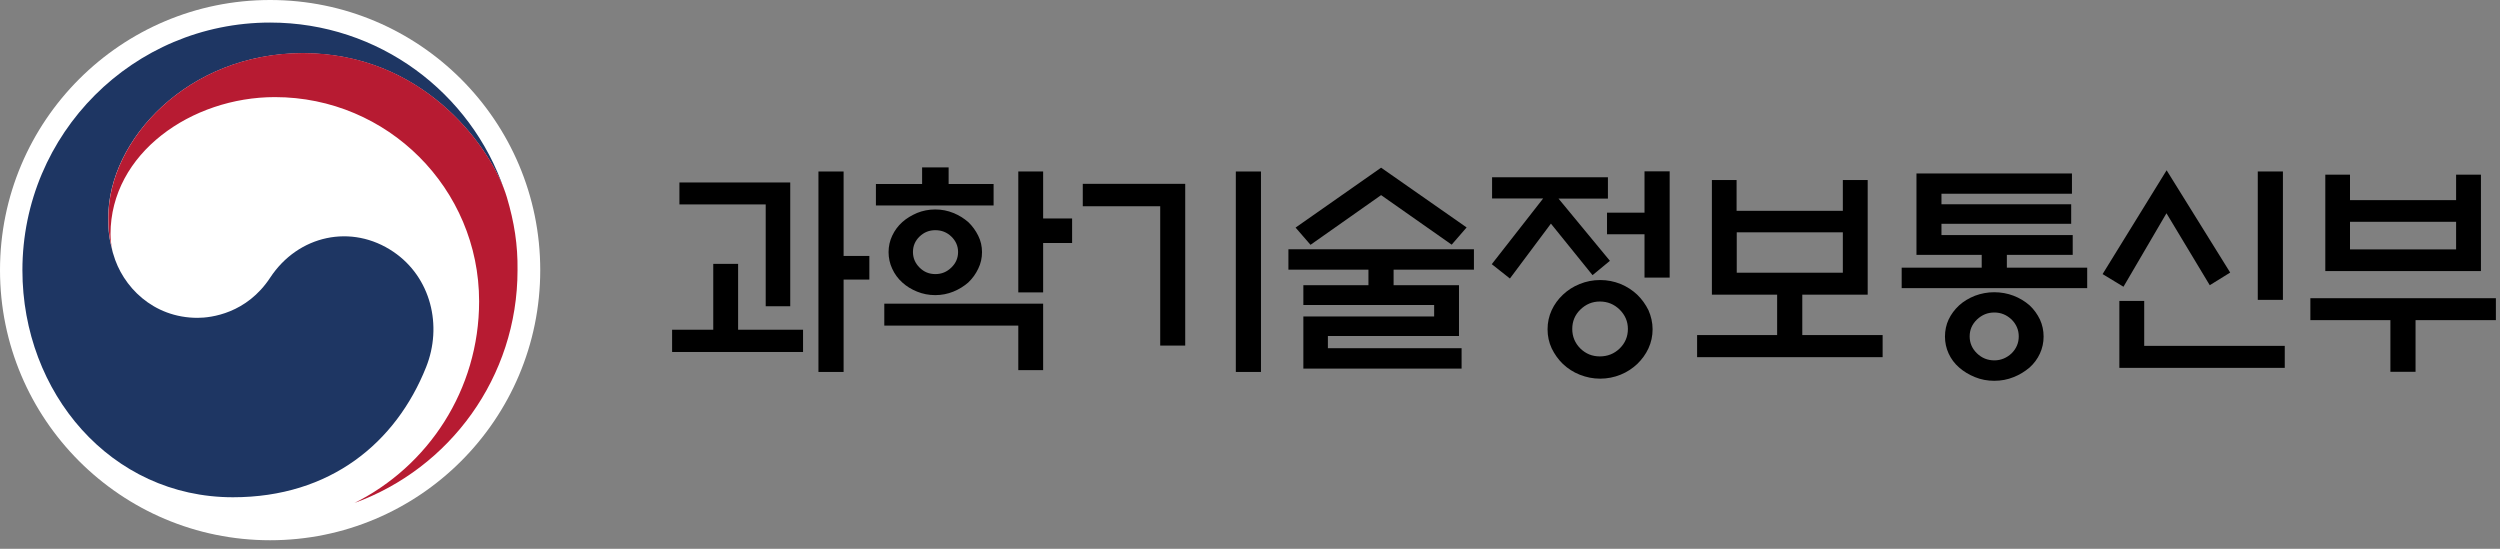
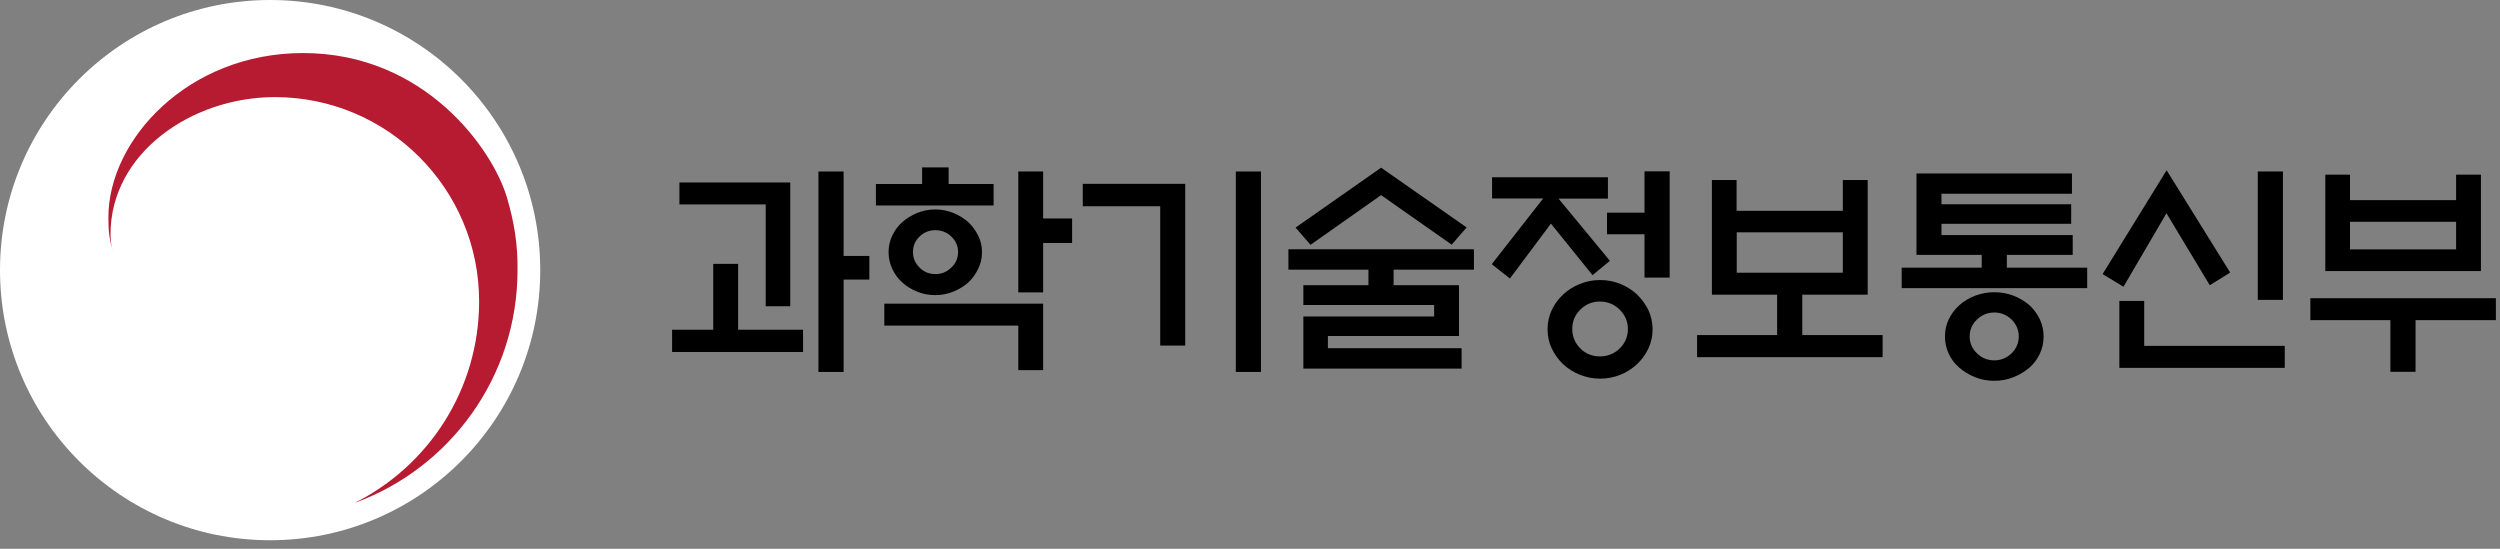
<svg xmlns="http://www.w3.org/2000/svg" width="164" height="36" viewBox="0 0 164 36" fill="none">
  <rect x="0" y="0" width="164" height="36" fill="#808080" stroke="none" />
  <g clip-path="url(#clip0_2350_4508)">
    <path d="M17.72 35.44C27.506 35.44 35.44 27.506 35.44 17.72C35.44 7.934 27.506 0 17.72 0C7.934 0 0 7.934 0 17.72C0 27.506 7.934 35.44 17.72 35.44Z" fill="white" />
-     <path d="M25.81 16.52C23.07 14.66 19.56 15.42 17.72 18.22C16.18 20.56 13.86 20.85 12.96 20.85C10.03 20.85 8.03 18.79 7.43 16.66C7.42 16.64 7.42 16.62 7.41 16.6C7.4 16.58 7.4 16.55 7.39 16.53C7.16 15.64 7.1 15.22 7.1 14.27C7.1 9.17 12.33 3.49 19.87 3.49C27.59 3.49 32 9.36 33.14 12.63C33.12 12.57 33.1 12.52 33.08 12.46C30.9 6.07 24.85 1.48 17.72 1.48C8.75 1.48 1.47 8.75 1.47 17.73C1.47 25.75 7.26 32.62 15.28 32.62C21.68 32.62 25.98 29.03 27.95 24.09C29.04 21.37 28.27 18.19 25.81 16.52Z" fill="#1E3663" />
    <path d="M33.25 12.94C32.3 9.76 27.85 3.48 19.88 3.48C12.34 3.48 7.11 9.16 7.11 14.26C7.11 15.21 7.17 15.63 7.4 16.52C7.3 16.13 7.25 15.74 7.25 15.36C7.25 10.05 12.57 6.37 18.03 6.37C25.43 6.37 31.43 12.37 31.43 19.77C31.43 25.57 28.09 30.59 23.24 33C29.49 30.74 33.95 24.75 33.95 17.72C33.97 16.06 33.74 14.59 33.25 12.94Z" fill="#B71B32" />
    <path d="M52.68 21.63V23.09H44.09V21.63H46.79V17.31H48.42V21.63H52.68ZM50.23 20.09V13.41H44.57V11.97H51.84V20.09H50.23ZM55.34 24.4H53.69V11.25H55.34V16.79H57.03V18.34H55.34V24.4Z" fill="black" />
    <path d="M65.18 12.07V13.48H57.46V12.07H60.49V10.98H62.23V12.07H65.18ZM58.01 19.92H68.43V24.28H66.8V21.36H58.01V19.92ZM64.42 16.54C64.42 16.92 64.34 17.29 64.17 17.63C64.01 17.97 63.79 18.27 63.52 18.53C63.23 18.78 62.91 18.98 62.54 19.13C62.17 19.28 61.78 19.36 61.35 19.36C60.92 19.36 60.53 19.28 60.16 19.13C59.79 18.98 59.46 18.78 59.19 18.53C58.91 18.28 58.69 17.98 58.53 17.63C58.37 17.29 58.29 16.92 58.29 16.54C58.29 16.16 58.37 15.8 58.53 15.46C58.69 15.12 58.91 14.82 59.19 14.57C59.47 14.32 59.79 14.13 60.16 13.97C60.53 13.82 60.93 13.74 61.35 13.74C61.78 13.74 62.17 13.82 62.54 13.97C62.91 14.12 63.23 14.32 63.52 14.57C63.79 14.83 64 15.12 64.17 15.46C64.34 15.8 64.42 16.16 64.42 16.54ZM62.85 16.53C62.85 16.14 62.7 15.8 62.41 15.52C62.12 15.24 61.77 15.1 61.36 15.1C60.95 15.1 60.61 15.24 60.32 15.52C60.03 15.8 59.89 16.14 59.89 16.53C59.89 16.92 60.03 17.26 60.32 17.55C60.61 17.84 60.95 17.98 61.36 17.98C61.77 17.98 62.11 17.84 62.41 17.55C62.71 17.26 62.85 16.92 62.85 16.53ZM68.43 19.18H66.8V11.25H68.43V14.33H70.33V15.94H68.43V19.18Z" fill="black" />
    <path d="M77.76 22.67H76.11V13.53H71.03V12.06H77.75V22.67H77.76ZM81.07 11.25H82.72V24.4H81.07V11.25Z" fill="black" />
    <path d="M89.77 18.71V17.69H84.52V16.35H96.69V17.69H91.42V18.71H95.71V22.04H87.11V22.84H95.88V24.18H85.5V20.76H94.08V20.01H85.5V18.71H89.77ZM90.6 12.8L85.97 16.06L84.99 14.93L90.6 11L96.21 14.92L95.23 16.05L90.6 12.8Z" fill="black" />
    <path d="M97.88 13.03V11.63H105.48V13.03H102.24L105.61 17.11L104.47 18.05L101.74 14.67L99.05 18.27L97.86 17.33L101.23 13.02H97.88V13.03ZM108.41 21.6C108.41 22.04 108.32 22.46 108.14 22.85C107.96 23.24 107.71 23.58 107.4 23.88C107.09 24.17 106.73 24.41 106.31 24.58C105.89 24.75 105.44 24.84 104.97 24.84C104.5 24.84 104.06 24.75 103.63 24.58C103.2 24.41 102.84 24.17 102.53 23.88C102.22 23.58 101.98 23.24 101.79 22.85C101.61 22.46 101.52 22.05 101.52 21.6C101.52 21.16 101.61 20.74 101.79 20.35C101.97 19.96 102.22 19.62 102.53 19.33C102.84 19.04 103.2 18.8 103.63 18.63C104.05 18.46 104.5 18.37 104.97 18.37C105.45 18.37 105.89 18.46 106.31 18.63C106.73 18.8 107.09 19.04 107.4 19.33C107.71 19.63 107.95 19.97 108.14 20.35C108.31 20.74 108.41 21.16 108.41 21.6ZM106.79 21.58C106.79 21.09 106.61 20.67 106.25 20.31C105.89 19.96 105.46 19.78 104.95 19.78C104.45 19.78 104.03 19.96 103.67 20.31C103.31 20.66 103.14 21.09 103.14 21.58C103.14 22.08 103.32 22.51 103.67 22.86C104.03 23.21 104.45 23.38 104.95 23.38C105.45 23.38 105.89 23.21 106.25 22.86C106.61 22.51 106.79 22.08 106.79 21.58ZM107.88 18.22V15.37H105.42V13.95H107.88V11.24H109.53V18.21H107.88V18.22Z" fill="black" />
    <path d="M120.89 13.83V11.81H122.52V19.33H118.23V21.98H123.5V23.43H111.33V21.98H116.58V19.33H112.3V11.81H113.92V13.83H120.89ZM120.89 15.24H113.93V17.89H120.89V15.24Z" fill="black" />
    <path d="M125.72 16.72V11.38H135.92V12.71H127.36V13.4H135.87V14.68H127.36V15.42H135.97V16.72H131.65V17.56H136.92V18.9H124.75V17.56H130V16.72H125.72ZM134.06 22.08C134.06 22.47 133.98 22.84 133.82 23.19C133.66 23.54 133.43 23.85 133.14 24.11C132.83 24.37 132.48 24.59 132.09 24.74C131.7 24.9 131.28 24.98 130.82 24.98C130.37 24.98 129.95 24.9 129.56 24.74C129.16 24.58 128.82 24.37 128.52 24.11C128.22 23.85 127.99 23.54 127.83 23.19C127.67 22.84 127.59 22.47 127.59 22.08C127.59 21.68 127.67 21.3 127.83 20.96C127.99 20.62 128.22 20.31 128.52 20.03C128.82 19.76 129.16 19.56 129.56 19.4C129.96 19.25 130.38 19.17 130.82 19.17C131.27 19.17 131.7 19.25 132.09 19.4C132.48 19.55 132.83 19.76 133.14 20.03C133.43 20.3 133.65 20.61 133.82 20.96C133.98 21.31 134.06 21.68 134.06 22.08ZM132.43 22.07C132.43 21.64 132.27 21.27 131.96 20.96C131.64 20.66 131.27 20.5 130.83 20.5C130.39 20.5 130.02 20.65 129.69 20.96C129.37 21.27 129.21 21.63 129.21 22.07C129.21 22.5 129.37 22.87 129.69 23.18C130.01 23.49 130.39 23.64 130.83 23.64C131.26 23.64 131.64 23.48 131.96 23.18C132.27 22.87 132.43 22.5 132.43 22.07Z" fill="black" />
    <path d="M142.13 11.17L146.3 17.88L144.96 18.71L142.12 13.99L139.3 18.81L137.93 17.98L142.13 11.17ZM139.03 24.13V19.74H140.66V22.69H149.88V24.13H139.03ZM148.11 11.25H149.76V19.67H148.11V11.25Z" fill="black" />
    <path d="M151.56 19.56H163.73V21H158.46V24.39H156.81V21H151.56V19.56ZM154.16 13.13H161.12V11.46H162.75V17.78H152.54V11.46H154.16V13.13ZM161.12 14.55H154.16V16.36H161.12V14.55Z" fill="black" />
  </g>
  <defs>
    <clipPath id="clip0_2350_4508">
      <rect width="163.73" height="35.44" fill="white" />
    </clipPath>
  </defs>
</svg>